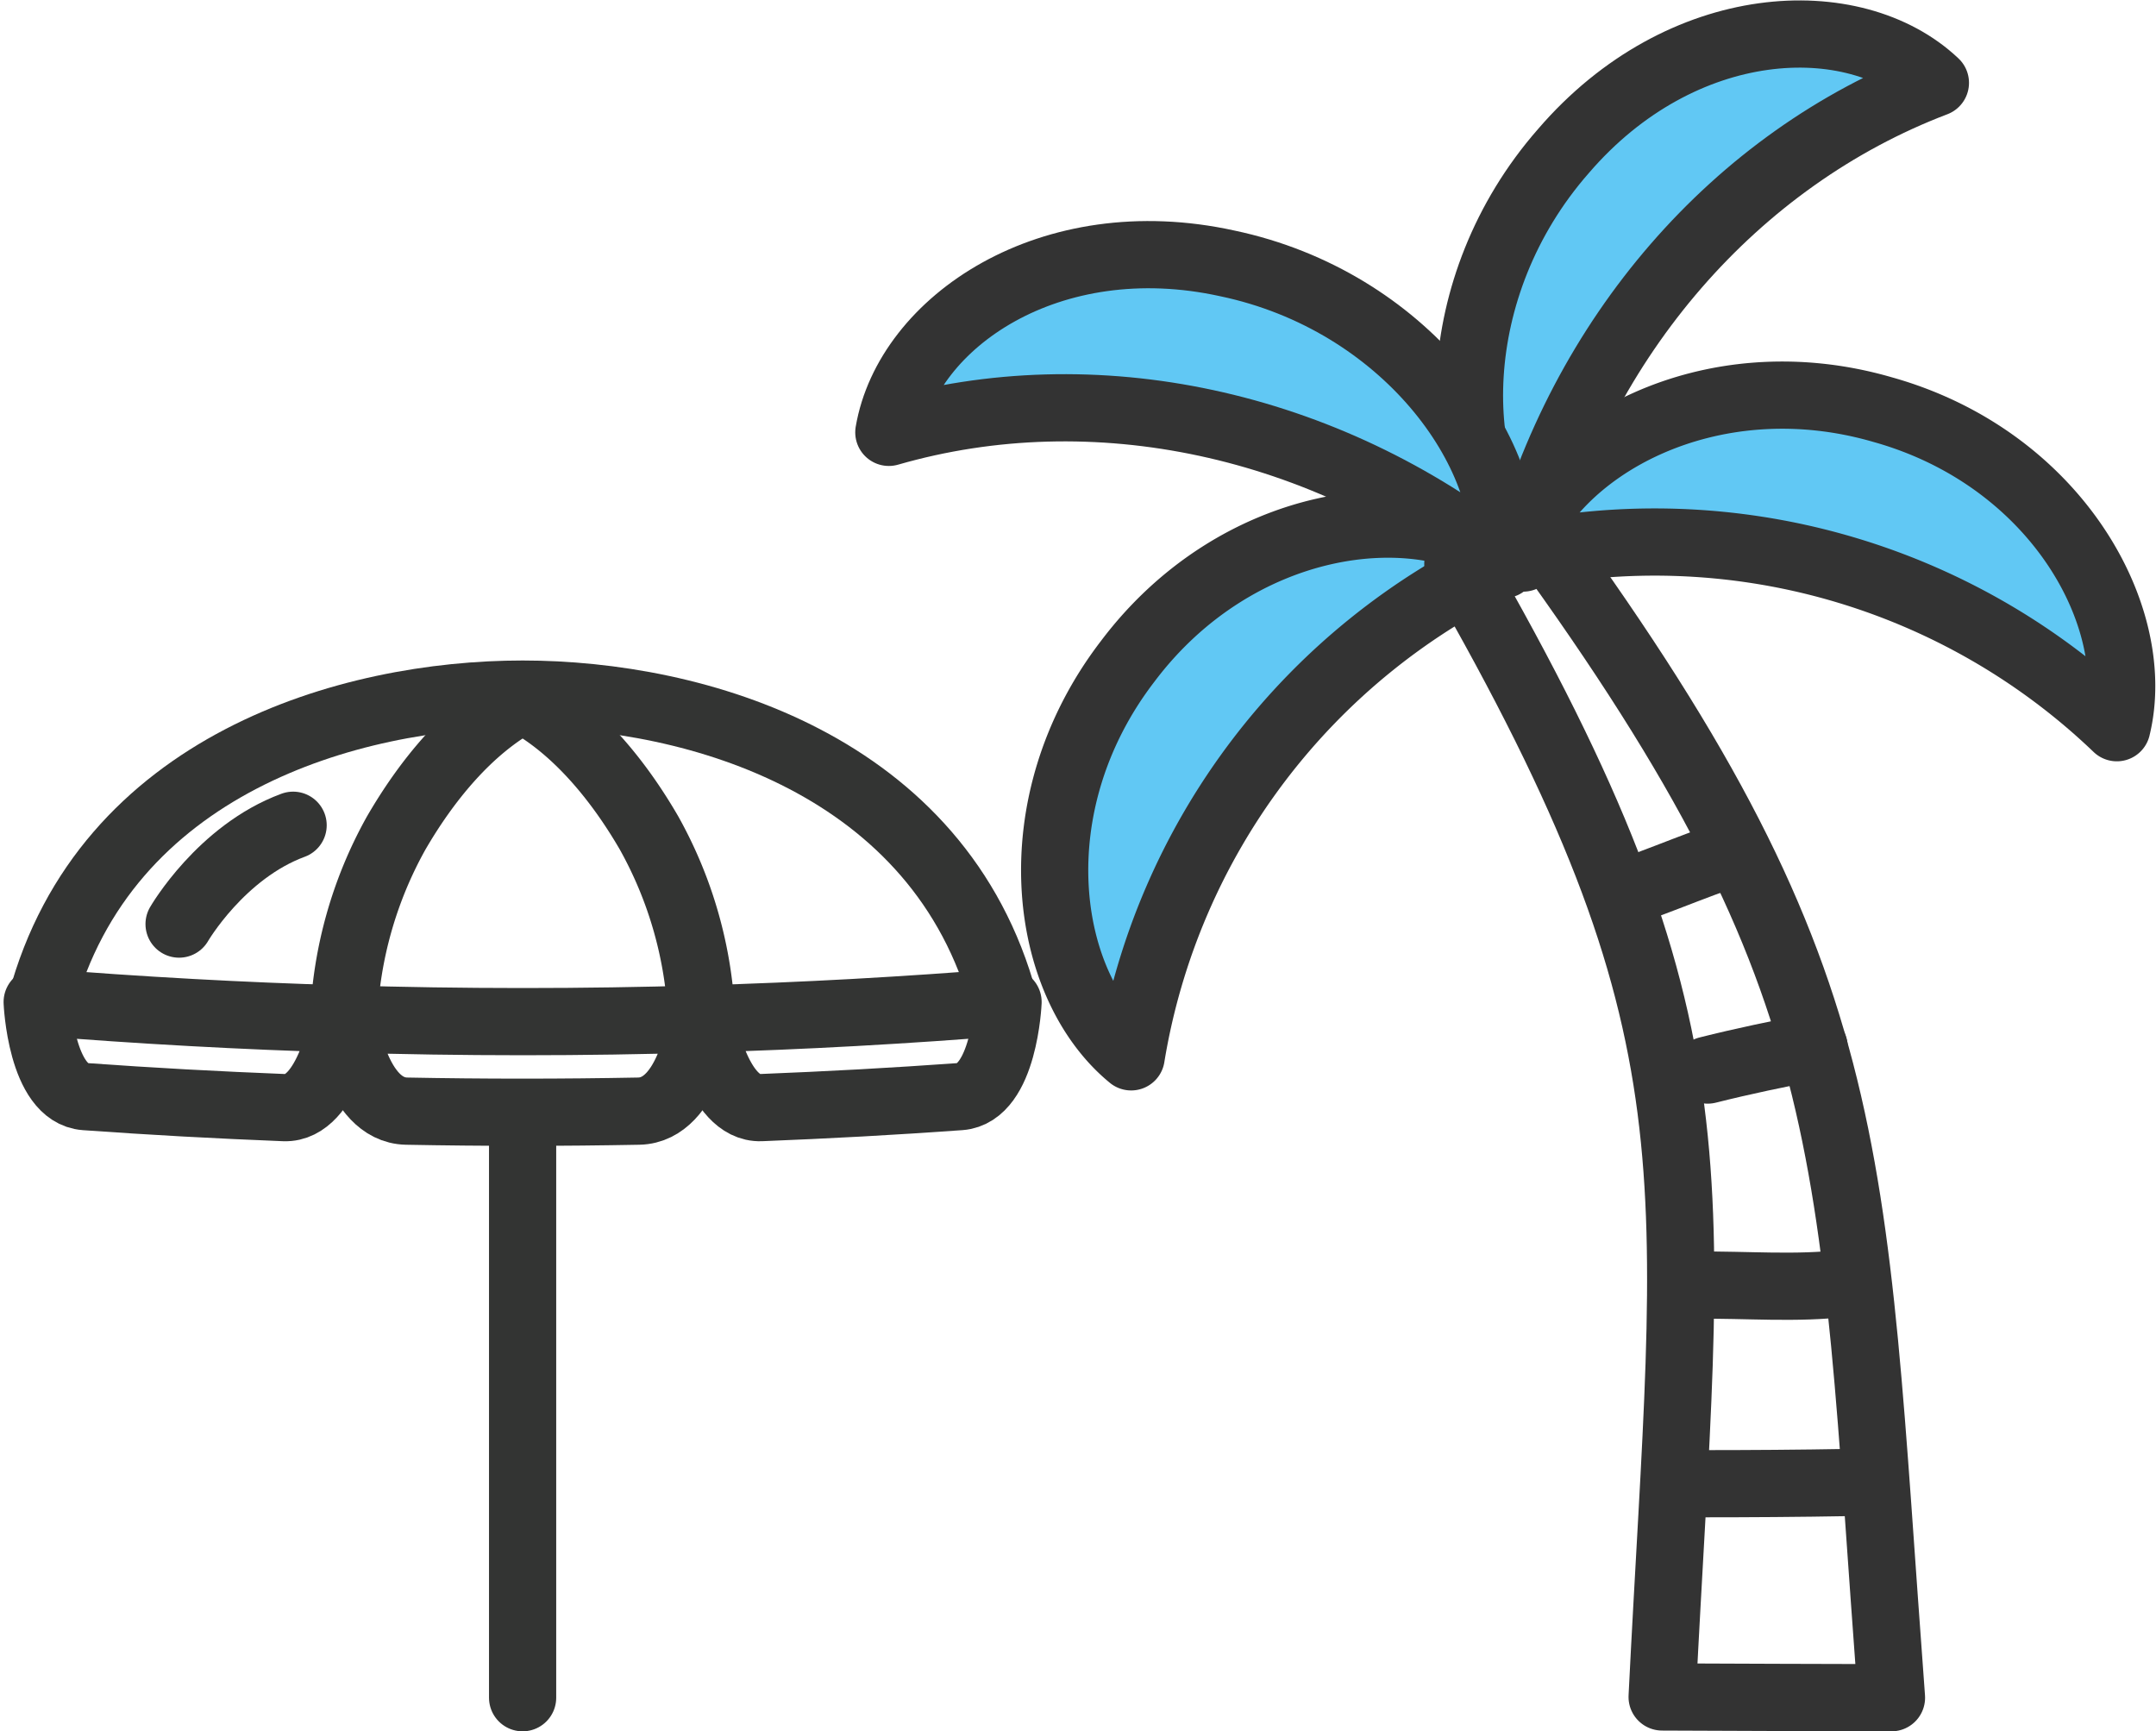
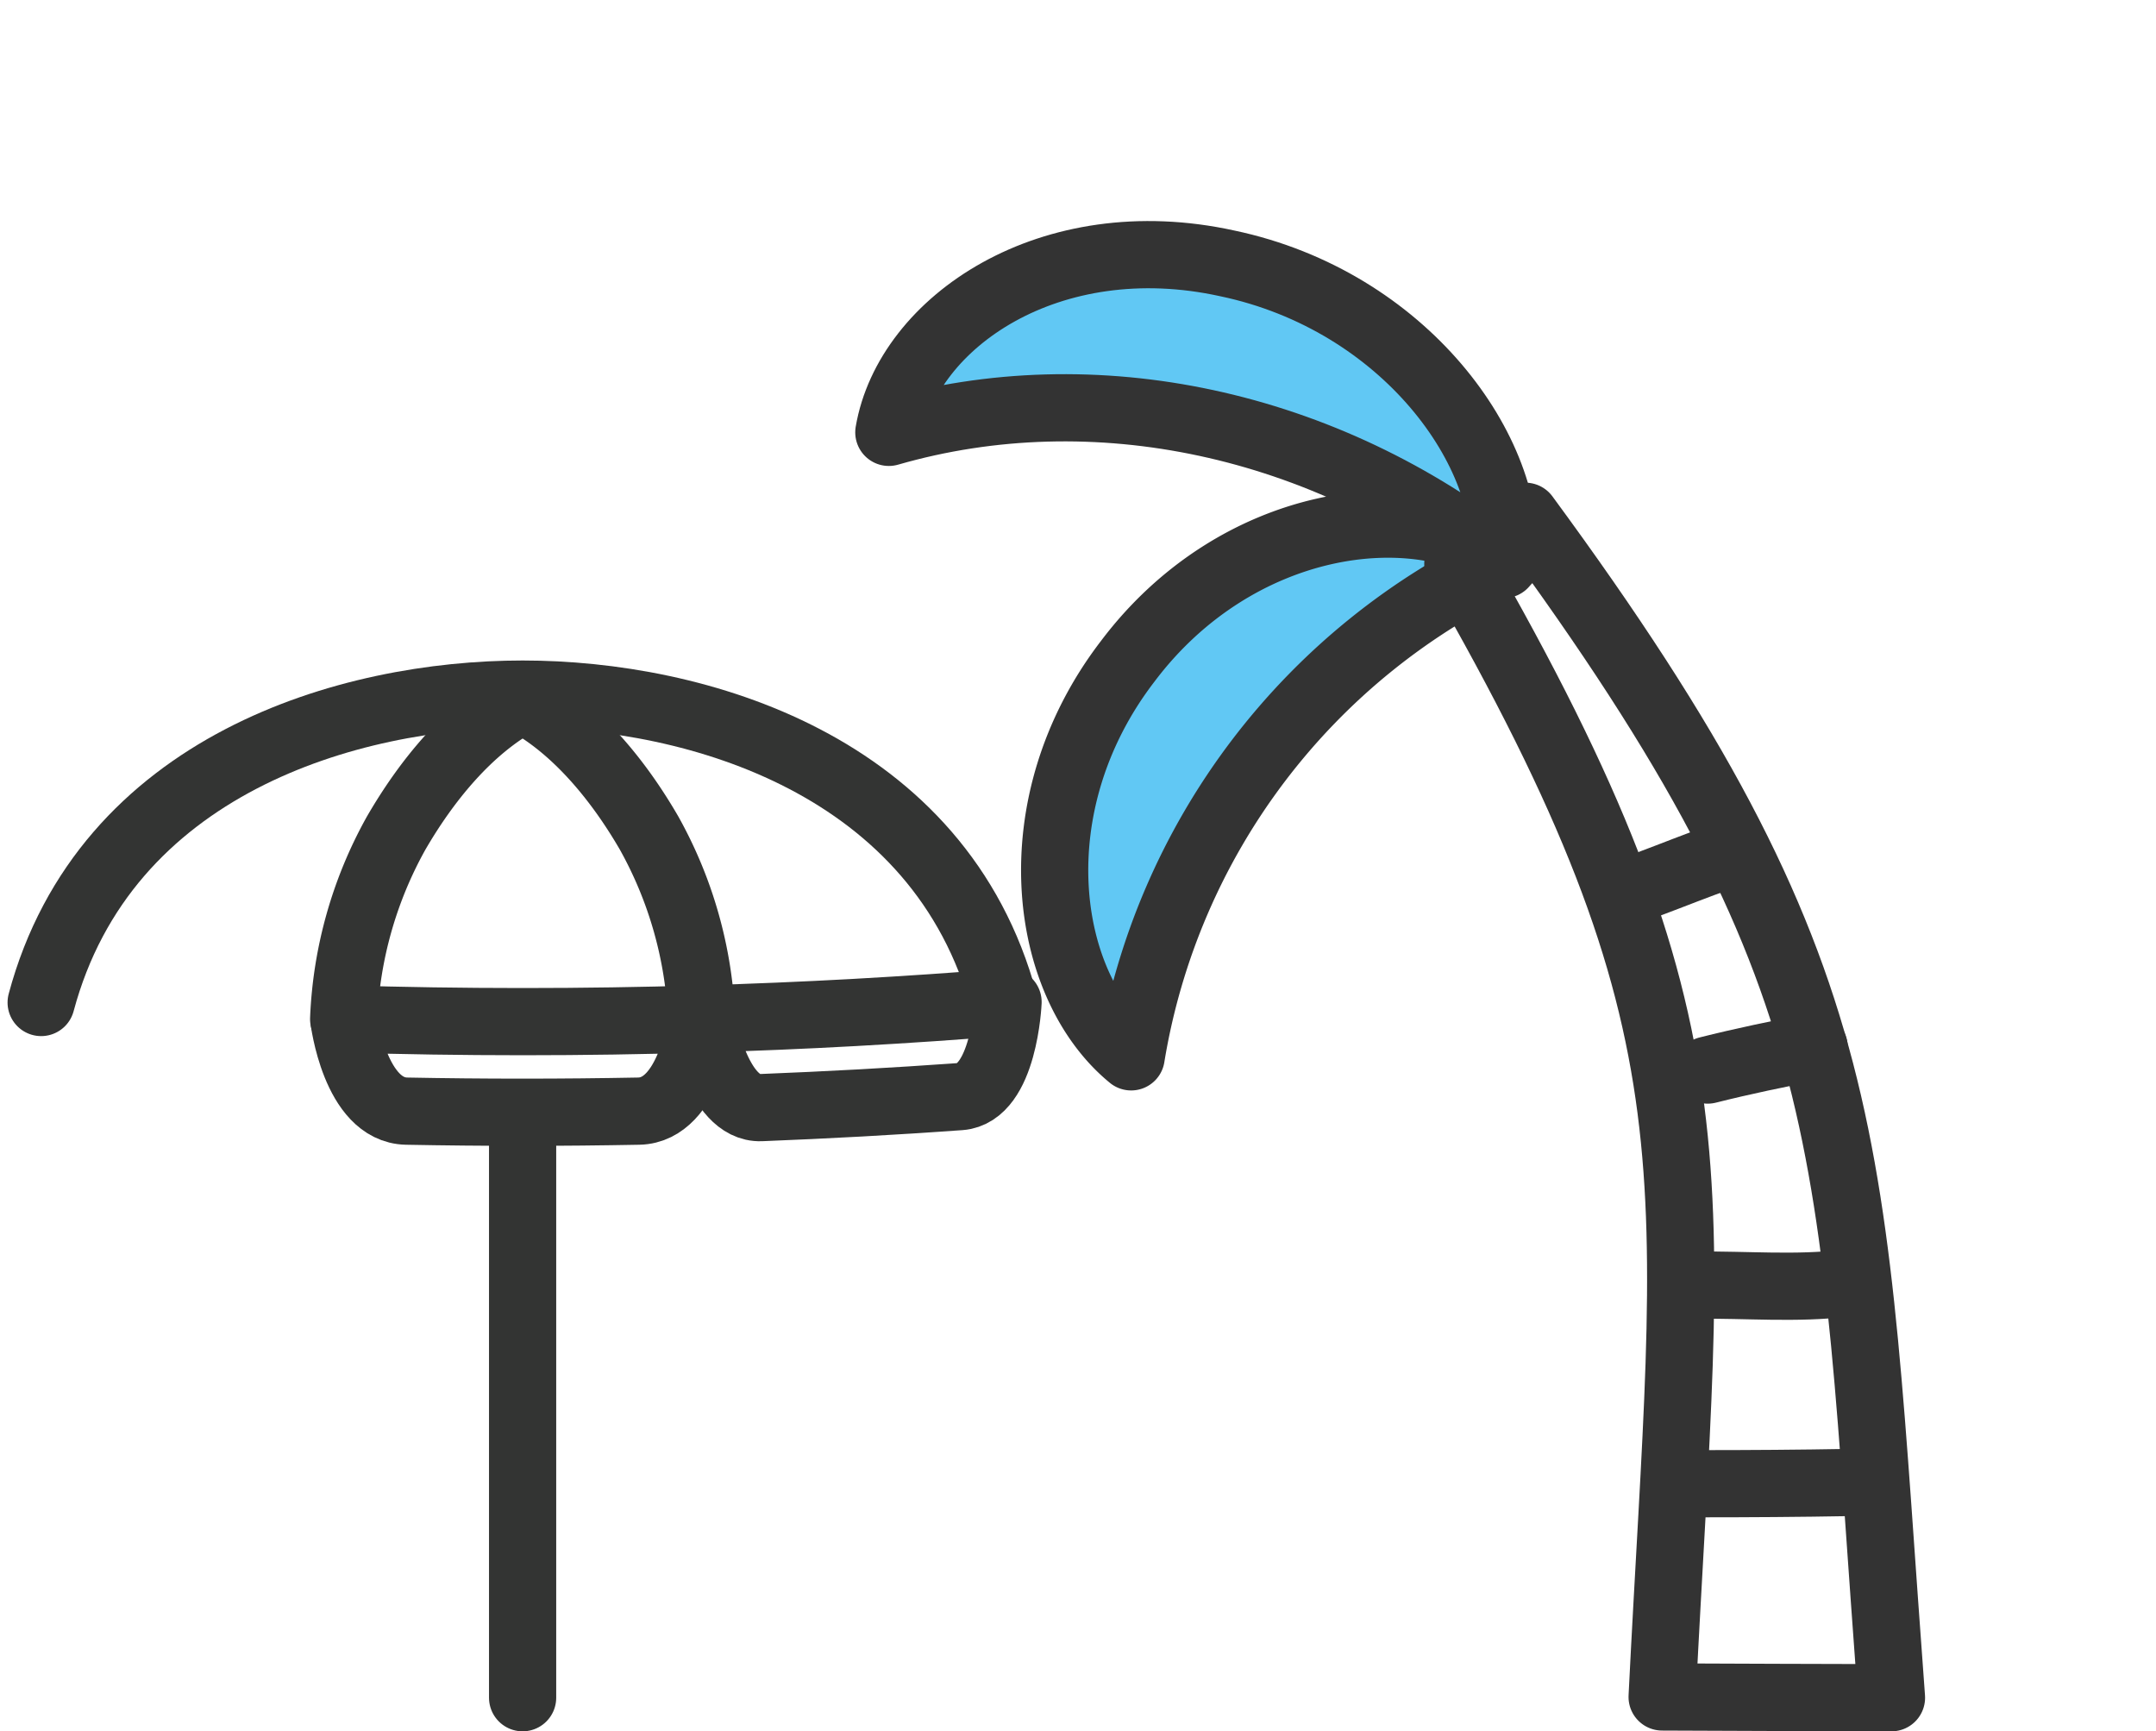
<svg xmlns="http://www.w3.org/2000/svg" width="160.41" height="128.801" viewBox="0 0 160.41 128.801">
  <g id="グループ_52932" data-name="グループ 52932" transform="translate(-838.734 -2742.699)">
    <g id="グループ_52928" data-name="グループ 52928" transform="translate(904.865 2745.231)">
-       <path id="パス_935129" data-name="パス 935129" d="M79.784,10.708C88.576.478,101.413-.086,107.461,5.631,92.584,11.294,81.1,24.532,76.791,40.984,71.16,34.779,70.9,20.849,79.784,10.708Z" transform="translate(-29.595 -2)" fill="#61c8f4" stroke="#333" stroke-linecap="round" stroke-linejoin="round" stroke-width="5" />
-       <path id="パス_935130" data-name="パス 935130" d="M103.356,28.734c12.909,3.6,19.474,15.4,17.453,23.671a49.705,49.705,0,0,0-44.748-12.72C78.7,31.58,90.481,25.007,103.356,28.734Z" transform="translate(-29.443 -0.8)" fill="#61c8f4" stroke="#333" stroke-linecap="round" stroke-linejoin="round" stroke-width="5" />
      <path id="パス_935131" data-name="パス 935131" d="M56.7,18.328C43.523,15.434,32.922,22.695,31.524,30.9c15.294-4.411,32.428-.729,45.757,9.833C78.053,32.388,69.889,21.1,56.7,18.328Z" transform="translate(-31.524 -1.267)" fill="#61c8f4" stroke="#333" stroke-linecap="round" stroke-linejoin="round" stroke-width="5" />
      <path id="パス_935132" data-name="パス 935132" d="M48.732,47.055c-8.154,10.637-6.317,24.008.27,29.408A49.7,49.7,0,0,1,77.13,39.41C70.153,34.515,56.785,36.342,48.732,47.055Z" transform="translate(-30.973 -0.372)" fill="#61c8f4" stroke="#333" stroke-linecap="round" stroke-linejoin="round" stroke-width="5" />
      <path id="パス_935133" data-name="パス 935133" d="M71.968,39.817c20.057,34.842,17.145,45.208,15.2,84.294q8.532.038,17.064.057c-3.108-41.509-1.89-53.426-27.241-87.894Q74.48,38.049,71.968,39.817Z" transform="translate(-29.634 -0.398)" fill="none" stroke="#333" stroke-linecap="round" stroke-linejoin="round" stroke-width="5" />
      <path id="パス_935134" data-name="パス 935134" d="M89.173,105.038c3.712,0,7.423-.024,11.134-.091" transform="translate(-28.83 2.811)" fill="none" stroke="#333" stroke-linecap="round" stroke-linejoin="round" stroke-width="5" />
      <path id="パス_935135" data-name="パス 935135" d="M88.957,90.928c3.671-.047,7.4.294,11.057-.151" transform="translate(-28.84 2.149)" fill="none" stroke="#333" stroke-linecap="round" stroke-linejoin="round" stroke-width="5" />
      <path id="パス_935136" data-name="パス 935136" d="M89.728,75.71c2.618-.658,5.268-1.21,7.921-1.716" transform="translate(-28.804 1.365)" fill="none" stroke="#333" stroke-linecap="round" stroke-linejoin="round" stroke-width="5" />
      <path id="パス_935137" data-name="パス 935137" d="M85.344,62.588c2.558-.96,3.276-1.28,5.848-2.2" transform="translate(-29.009 0.729)" fill="none" stroke="#333" stroke-linecap="round" stroke-linejoin="round" stroke-width="5" />
    </g>
    <g id="グループ_52931" data-name="グループ 52931" transform="translate(841.5 2794.336)">
      <path id="パス_935138" data-name="パス 935138" d="M53.8,43.013h.174q6.611,0,13.221-.2c.005,0-.821,6.781-4.669,6.859q-4.275.081-8.551.082H53.8q-4.278,0-8.553-.082c-3.847-.078-4.672-6.862-4.668-6.859Q47.184,43.012,53.8,43.013Z" transform="translate(-17.765 -18.646)" fill="none" stroke="#333433" stroke-linecap="round" stroke-linejoin="round" stroke-width="5" />
      <path id="パス_935139" data-name="パス 935139" d="M95.759,41.519l.149-.009q5.665-.313,11.323-.772s-.285,6.8-3.578,7.038q-3.661.262-7.324.465l-.151.008q-3.665.2-7.332.345c-3.3.124-4.427-6.6-4.423-6.6Q90.093,41.831,95.759,41.519Z" transform="translate(-34.996 -17.83)" fill="none" stroke="#333433" stroke-linecap="round" stroke-linejoin="round" stroke-width="5" />
-       <path id="パス_935140" data-name="パス 935140" d="M14.471,41.519l-.149-.009Q8.657,41.2,3,40.739s.284,6.8,3.578,7.038q3.661.262,7.324.465l.151.008q3.665.2,7.332.345c3.3.125,4.427-6.6,4.423-6.6Q20.137,41.831,14.471,41.519Z" transform="translate(-3 -17.83)" fill="none" stroke="#333433" stroke-linecap="round" stroke-linejoin="round" stroke-width="5" />
      <path id="パス_935141" data-name="パス 935141" d="M75.813,27.426A30.934,30.934,0,0,0,71.9,13.579c-2.2-3.795-5.381-7.8-9.4-9.926" transform="translate(-26.381 -3.257)" fill="none" stroke="#333433" stroke-linecap="round" stroke-linejoin="round" stroke-width="5" />
      <path id="パス_935142" data-name="パス 935142" d="M40.564,27.426a30.934,30.934,0,0,1,3.915-13.846c2.2-3.795,5.381-7.8,9.4-9.926" transform="translate(-17.761 -3.257)" fill="none" stroke="#333433" stroke-linecap="round" stroke-linejoin="round" stroke-width="5" />
      <line id="線_40" data-name="線 40" y2="43.319" transform="translate(36.117 31.345)" fill="none" stroke="#333433" stroke-linecap="round" stroke-linejoin="round" stroke-width="5" />
      <path id="パス_935143" data-name="パス 935143" d="M75.129,25.918C70.373,8.227,52.212,3,39.312,3S8.234,8.232,3.488,25.944" transform="translate(-3.192 -3)" fill="none" stroke="#333433" stroke-linecap="round" stroke-linejoin="round" stroke-width="5" />
-       <path id="パス_935144" data-name="パス 935144" d="M20.393,26.427s3.111-5.373,8.484-7.353" transform="translate(-9.835 -9.317)" fill="none" stroke="#333433" stroke-linecap="round" stroke-linejoin="round" stroke-width="5" />
    </g>
  </g>
</svg>